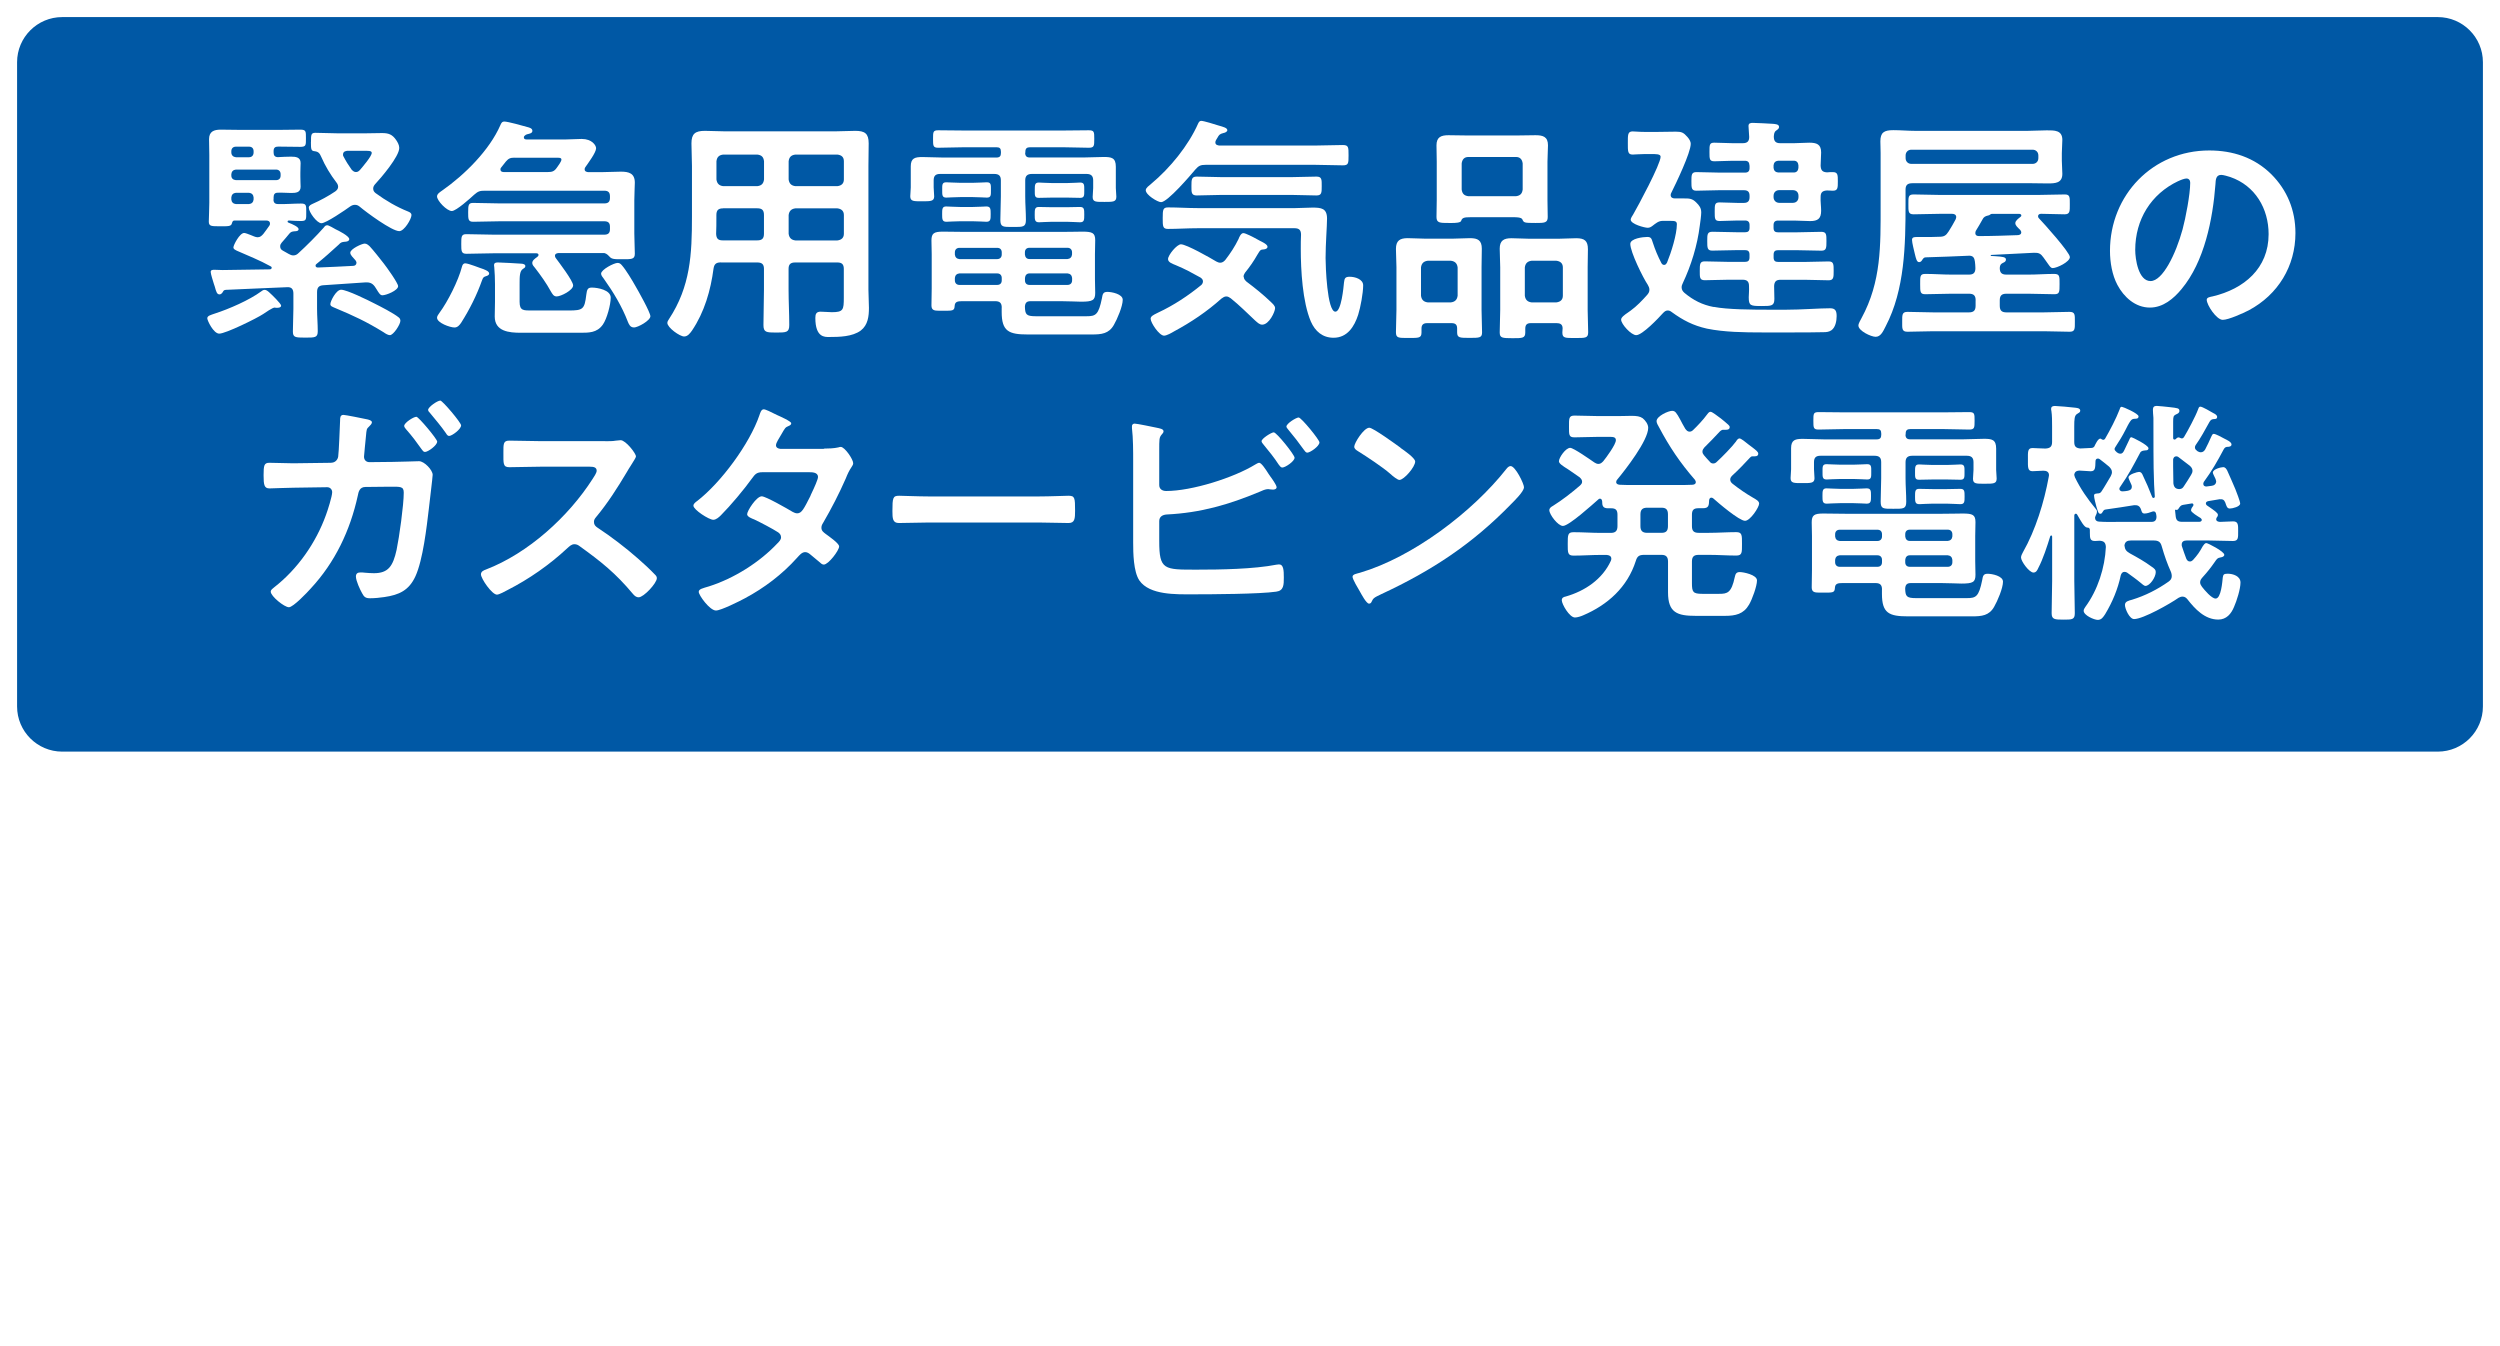
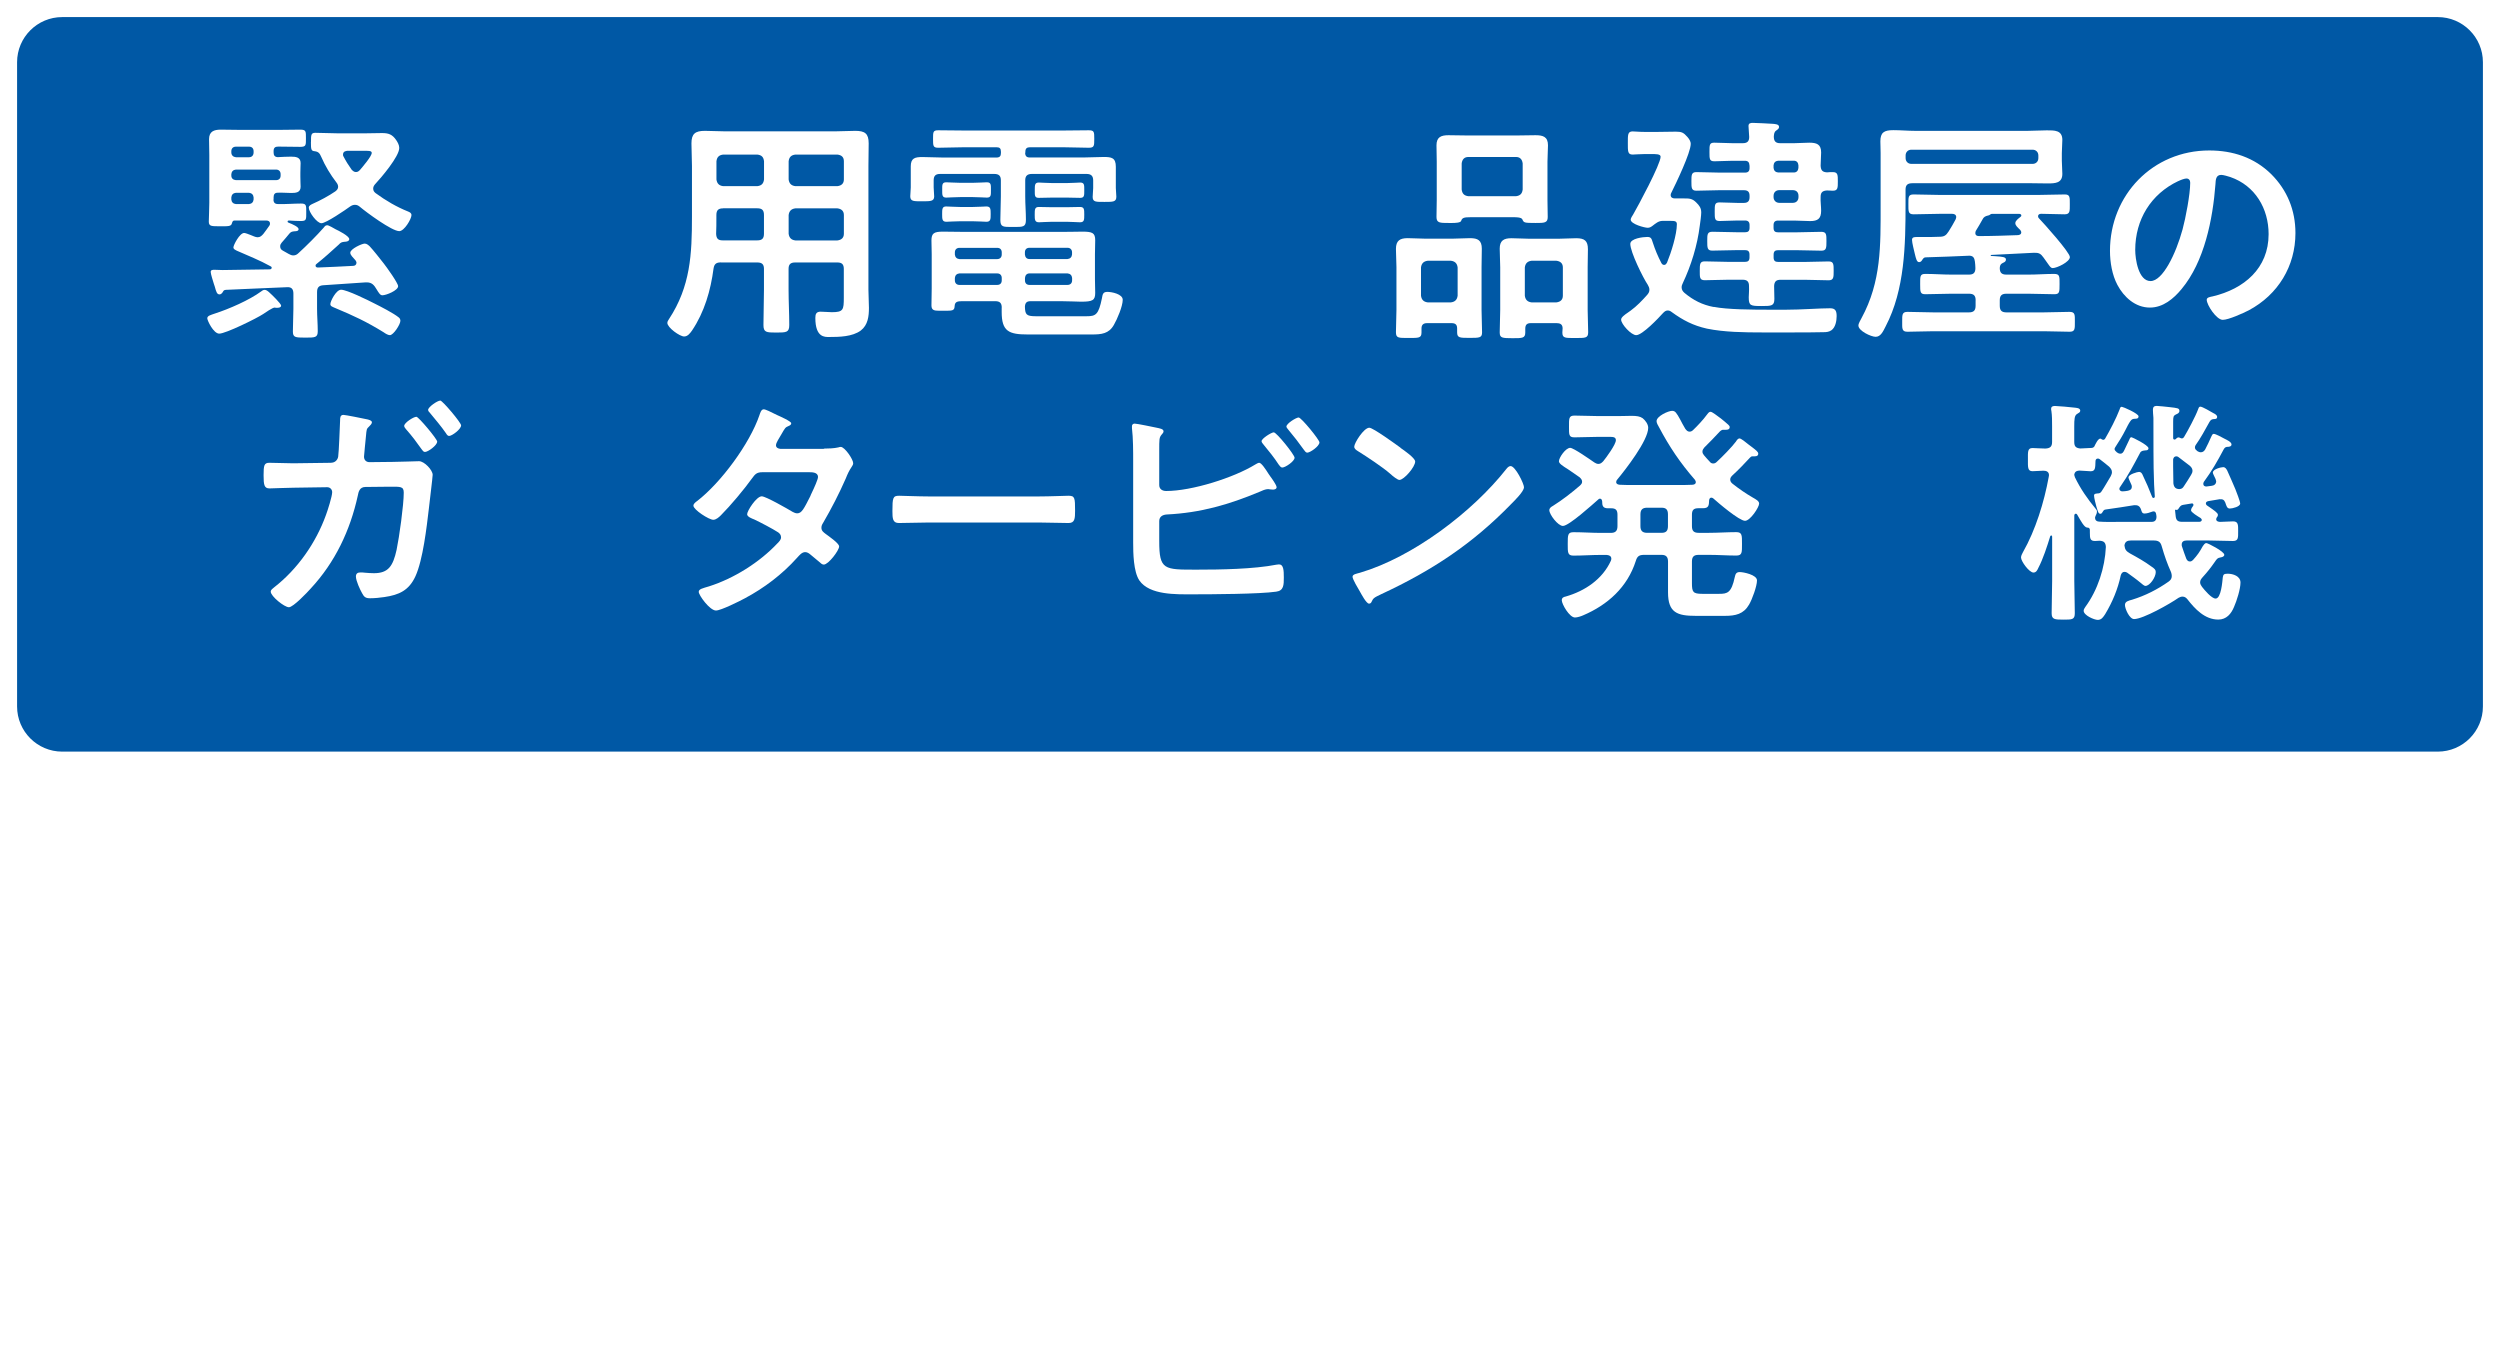
<svg xmlns="http://www.w3.org/2000/svg" id="_レイヤー_2" data-name="レイヤー 2" viewBox="0 0 395.11 212.65">
  <defs>
    <style>
      .cls-1 {
        fill: none;
        stroke: #fff;
        stroke-miterlimit: 10;
        stroke-width: 2.7px;
      }

      .cls-2 {
        fill: #0058a5;
      }

      .cls-2, .cls-3, .cls-4 {
        stroke-width: 0px;
      }

      .cls-3 {
        filter: url(#drop-shadow-1);
      }

      .cls-3, .cls-4 {
        fill: #fff;
      }
    </style>
    <filter id="drop-shadow-1" filterUnits="userSpaceOnUse">
      <feOffset dx="4.28" dy="4.28" />
      <feGaussianBlur result="blur" stdDeviation="4.28" />
      <feFlood flood-color="#040000" flood-opacity=".3" />
      <feComposite in2="blur" operator="in" />
      <feComposite in="SourceGraphic" />
    </filter>
  </defs>
  <g id="_レイヤー_1-2" data-name="レイヤー 1">
    <g>
      <g>
        <g>
          <g>
            <path class="cls-2" d="M9.83,1.35h375.45c4.68,0,8.48,3.8,8.48,8.48v101.83c0,4.68-3.8,8.48-8.48,8.48H9.83c-4.68,0-8.48-3.8-8.48-8.48V9.83C1.35,5.15,5.15,1.35,9.83,1.35Z" />
            <path class="cls-4" d="M385.28,2.7c3.93,0,7.13,3.2,7.13,7.13v101.83c0,3.93-3.2,7.13-7.13,7.13H9.83c-3.93,0-7.13-3.2-7.13-7.13V9.83c0-3.93,3.2-7.13,7.13-7.13h375.44M385.28,0H9.83C4.43,0,0,4.43,0,9.83v101.83c0,5.41,4.43,9.83,9.83,9.83h375.44c5.41,0,9.83-4.43,9.83-9.83V9.83c0-5.41-4.43-9.83-9.83-9.83h0Z" />
          </g>
          <g>
-             <path class="cls-4" d="M43.9,48.65h-.3s-.11-.04-.19-.04c-.34,0-1.47.79-1.81,1.02-1.02.68-5.93,3.1-6.95,3.1-.91,0-1.89-2.08-1.89-2.42,0-.42.57-.53,1.21-.76,2.23-.72,5.44-2.12,7.29-3.48.19-.15.34-.26.6-.26s.6.3.79.49c.3.26,1.78,1.7,1.78,2,0,.26-.3.34-.53.34ZM43.22,31.53c0,.49.23.72.72.72,1.21.04,2.42-.08,3.63-.08.87,0,.83.3.83,1.4s.04,1.36-.83,1.36c-.64,0-1.29-.04-1.93-.08-.19.04-.19.11-.19.15,0,.11.04.15.15.19.68.26,1.59.68,1.59,1.02,0,.3-.34.34-.6.34-.34.04-.57.04-.83.34-.42.49-.83,1.02-1.25,1.47-.15.19-.23.34-.23.57,0,.34.15.53.42.68.3.19.64.34.94.53.23.11.42.23.72.23.34,0,.6-.15.83-.38,1.21-1.1,2.91-2.8,3.97-4.01.15-.19.26-.38.57-.38.23,0,1.06.49,1.32.64.42.19,2.15,1.06,2.15,1.55,0,.34-.45.42-.72.42-.45.04-.64.11-.94.45-1.25,1.13-2.19,2-3.52,3.06-.11.08-.15.15-.15.26,0,.23.19.3.38.3,1.85-.08,3.7-.15,5.56-.26.3,0,.53-.19.53-.49,0-.15-.08-.26-.15-.38-.42-.49-.83-.83-.83-1.21,0-.6,1.85-1.44,2.27-1.44.34,0,.57.23.79.42.57.6,1.7,2.04,2.23,2.72.42.53,2.27,3.1,2.27,3.59,0,.68-1.89,1.44-2.49,1.44-.34,0-.57-.38-.91-.94-.38-.64-.72-1.1-1.55-1.1h-.19l-6.65.45c-.76.04-1.02.38-1.02,1.1v2.61c0,1.21.11,2.38.11,3.55,0,1.02-.42,1.02-2,1.02s-1.93-.04-1.93-.98c0-1.21.08-2.38.08-3.59v-2.38c0-.68-.26-1.06-.98-1.02-3.25.11-6.46.3-9.71.42-.3.04-.34.11-.49.38-.11.15-.26.34-.49.34-.42,0-.53-.42-.76-1.25-.04-.11-.08-.26-.15-.45-.11-.34-.49-1.55-.49-1.85,0-.34.34-.34.6-.34.45,0,.87.04,1.29.04l7.45-.11c.15,0,.3-.08.3-.26,0-.11-.08-.19-.19-.23-1.7-.95-3.52-1.66-5.33-2.46-.26-.15-.53-.23-.53-.53,0-.34.98-2.27,1.7-2.27.19,0,.68.19,1.06.34.3.11.72.34,1.06.34.42,0,.64-.23.91-.53.3-.42.64-.83.94-1.29.08-.11.11-.19.11-.34,0-.38-.3-.49-.6-.49h-4.99c-.26,0-.34.15-.42.42-.11.53-.6.49-1.81.49-1.36,0-1.85.04-1.85-.72s.08-1.81.08-2.99v-7.56c0-.95-.04-1.74-.04-2.49,0-1.21.76-1.51,1.85-1.51s2.23.04,3.33.04h5.59c1.21,0,2.42-.04,3.63-.04.94,0,.91.26.91,1.36s.04,1.36-.91,1.36c-1.17,0-2.31-.04-3.48-.04-.49,0-.72.19-.72.72v.19c0,.45.15.72.64.76.72-.04,1.4-.08,2.12-.08.76,0,1.51.08,1.51,1.02,0,.34-.04.79-.04,1.55v.6c0,.83.04,1.21.04,1.59,0,.94-.79.98-1.51.98s-1.4-.08-2.12-.04c-.45,0-.64.26-.64.72v.34ZM37.28,23.18c-.42,0-.72.26-.72.72v.19c0,.45.3.72.72.76h2.08c.45,0,.72-.3.72-.76v-.19c0-.45-.26-.72-.72-.72h-2.08ZM43.63,28.47c.45,0,.72-.26.72-.72v-.23c0-.42-.26-.72-.72-.72h-6.35c-.42.04-.68.3-.72.72v.23c0,.45.3.68.72.72h6.35ZM39.36,32.25c.42-.04.68-.3.72-.72v-.34c-.04-.42-.3-.68-.72-.72h-2.08c-.42.04-.68.3-.72.72v.34c.04.42.3.68.72.72h2.08ZM49.15,22.46c0-1.13,0-1.47.68-1.47,1.17,0,2.31.08,3.48.08h4.5c.87,0,1.74-.04,2.57-.04,1.06,0,1.63.23,2.23,1.1.23.34.49.79.49,1.25,0,1.36-2.87,4.72-3.86,5.78-.15.19-.26.38-.26.64,0,.34.15.53.38.72,1.59,1.17,3.33,2.19,5.14,2.91.26.11.53.23.53.57,0,.6-1.13,2.53-1.93,2.53-1.17,0-5.22-2.99-6.24-3.86-.23-.19-.45-.3-.76-.3s-.53.11-.76.26c-.72.53-3.82,2.65-4.54,2.65s-2-1.78-2-2.46c0-.34.38-.49.6-.6,1.13-.49,2.61-1.29,3.59-1.97.26-.19.45-.42.45-.72,0-.26-.11-.49-.26-.68-.98-1.28-1.78-2.61-2.42-4.08-.23-.53-.42-.79-1.02-.87-.57-.04-.6-.3-.6-1.44ZM59.13,47.94c.98.49,3.06,1.55,3.89,2.23.15.11.26.3.26.53,0,.57-1.1,2.27-1.66,2.27-.3,0-.72-.26-.98-.45-2.76-1.7-4.72-2.61-7.71-3.86-.42-.19-.72-.26-.72-.6,0-.45.91-2.27,1.7-2.27.91,0,4.27,1.66,5.22,2.15ZM56.26,27.19c.3,0,.45-.15.64-.34.38-.45,1.85-2.15,1.85-2.68,0-.38-.53-.34-1.63-.34h-2.23c-.15.04-.68.04-.68.6,0,.08,0,.15.04.23.45.87.79,1.4,1.32,2.15.19.19.38.38.68.38Z" />
-             <path class="cls-4" d="M95.57,40h-7.37c-.23.04-.49.11-.49.42,0,.15.04.23.11.34.53.72,2.76,3.63,2.76,4.35,0,.76-1.93,1.74-2.61,1.74-.49,0-.68-.42-.91-.79-.72-1.32-1.59-2.53-2.49-3.7-.19-.23-.45-.49-.45-.79,0-.42.45-.72.76-.94.11-.08.23-.19.23-.34,0-.23-.23-.26-.38-.26h-6.65c-1.47,0-2.91.08-4.35.08-.83,0-.83-.42-.83-1.55s0-1.55.79-1.55c1.47,0,2.91.08,4.38.08h17.42c.64,0,.91-.26.91-.87v-.38c0-.6-.26-.87-.91-.87h-16.4c-1.44,0-2.87.08-4.31.08-.79,0-.79-.42-.79-1.47,0-1.17.04-1.51.79-1.51,1.44,0,2.87.08,4.31.08h16.4c.64,0,.91-.26.91-.87v-.23c0-.64-.26-.91-.91-.91h-18.82c-.83,0-1.1.08-1.74.64-.57.53-2.83,2.57-3.52,2.57-.79,0-2.34-1.62-2.34-2.31,0-.42.53-.72.83-.94,3.52-2.46,7.45-6.35,9.18-10.32.15-.34.26-.57.64-.57.53,0,2.99.68,3.63.87.3.08.79.19.79.6,0,.38-.45.45-.79.53-.19.04-.3.11-.45.26-.08.08-.11.15-.11.23,0,.26.19.34.42.34h6.2c.87,0,1.7-.08,2.53-.08,1.63,0,2.27,1.02,2.27,1.47,0,.68-1.25,2.34-1.7,2.99-.08.11-.11.19-.11.34,0,.34.3.42.57.45h2c1.06,0,2.12-.08,3.17-.08,1.25,0,2.19.26,2.19,1.74,0,.76-.08,1.66-.08,2.8v5.22c0,1.1.08,2.19.08,3.21,0,.91-.53.87-2,.87h-.53c-.64,0-1.06-.04-1.32-.26-.26-.26-.57-.64-.91-.68ZM76.48,42.57c.26.11.83.3.83.68,0,.19-.26.34-.45.38-.45.15-.49.19-.68.68-.83,2.34-1.97,4.61-3.29,6.69-.26.38-.57.76-1.06.76-.68,0-2.76-.72-2.76-1.55,0-.26.23-.53.38-.76,1.32-1.78,2.99-5.1,3.55-7.26.08-.3.19-.57.53-.57.53,0,2.34.76,2.95.94ZM89.9,49.07c2.23,0,2.49-.19,2.76-2.49.11-.79.19-1.13.87-1.13.94,0,2.99.38,2.99,1.59,0,1.1-.6,3.36-1.25,4.27-.94,1.32-2.23,1.28-3.7,1.28h-9.26c-1.81,0-4.12-.19-4.12-2.57,0-.6.04-1.63.04-2.31v-2.83c0-.79-.04-1.85-.11-2.61,0-.11-.04-.23-.04-.34,0-.42.3-.45.64-.45.64,0,2.95.15,3.63.19.23,0,.68.08.68.38,0,.26-.23.34-.38.45-.53.34-.53,1.21-.53,2.38v2.83c0,1.44.64,1.36,2.08,1.36h5.71ZM81.32,24.92c-.64,0-.94.11-1.36.6-.23.3-.49.6-.72.91-.11.11-.15.19-.15.34,0,.42.45.42.49.42h7.03c.64,0,.98-.11,1.36-.64.19-.26.76-1.02.76-1.32,0-.34-.42-.3-.87-.3h-6.54ZM100.18,51.75c-.6,0-.79-.53-.94-.87-.94-2.46-2.31-4.72-3.82-6.84-.19-.23-.42-.53-.42-.79,0-.64,2.04-1.7,2.61-1.7.3,0,.49.15.68.38.64.72,1.63,2.38,2.12,3.25.45.76,2.38,4.2,2.38,4.8,0,.68-1.97,1.78-2.61,1.78Z" />
+             <path class="cls-4" d="M43.9,48.65h-.3s-.11-.04-.19-.04c-.34,0-1.47.79-1.81,1.02-1.02.68-5.93,3.1-6.95,3.1-.91,0-1.89-2.08-1.89-2.42,0-.42.57-.53,1.21-.76,2.23-.72,5.44-2.12,7.29-3.48.19-.15.34-.26.6-.26s.6.3.79.49c.3.26,1.78,1.7,1.78,2,0,.26-.3.34-.53.34M43.22,31.53c0,.49.23.72.72.72,1.21.04,2.42-.08,3.63-.08.87,0,.83.3.83,1.4s.04,1.36-.83,1.36c-.64,0-1.29-.04-1.93-.08-.19.04-.19.11-.19.15,0,.11.04.15.15.19.68.26,1.59.68,1.59,1.02,0,.3-.34.34-.6.34-.34.04-.57.04-.83.34-.42.49-.83,1.02-1.25,1.47-.15.19-.23.34-.23.57,0,.34.15.53.42.68.3.19.64.34.94.53.23.11.42.23.72.23.34,0,.6-.15.83-.38,1.21-1.1,2.91-2.8,3.97-4.01.15-.19.26-.38.57-.38.23,0,1.06.49,1.32.64.42.19,2.15,1.06,2.15,1.55,0,.34-.45.42-.72.42-.45.04-.64.11-.94.45-1.25,1.13-2.19,2-3.52,3.06-.11.08-.15.15-.15.26,0,.23.19.3.38.3,1.85-.08,3.7-.15,5.56-.26.3,0,.53-.19.53-.49,0-.15-.08-.26-.15-.38-.42-.49-.83-.83-.83-1.21,0-.6,1.85-1.44,2.27-1.44.34,0,.57.23.79.42.57.6,1.7,2.04,2.23,2.72.42.53,2.27,3.1,2.27,3.59,0,.68-1.89,1.44-2.49,1.44-.34,0-.57-.38-.91-.94-.38-.64-.72-1.1-1.55-1.1h-.19l-6.65.45c-.76.04-1.02.38-1.02,1.1v2.61c0,1.21.11,2.38.11,3.55,0,1.02-.42,1.02-2,1.02s-1.93-.04-1.93-.98c0-1.21.08-2.38.08-3.59v-2.38c0-.68-.26-1.06-.98-1.02-3.25.11-6.46.3-9.71.42-.3.04-.34.11-.49.38-.11.15-.26.34-.49.34-.42,0-.53-.42-.76-1.25-.04-.11-.08-.26-.15-.45-.11-.34-.49-1.55-.49-1.85,0-.34.34-.34.6-.34.45,0,.87.04,1.29.04l7.45-.11c.15,0,.3-.08.3-.26,0-.11-.08-.19-.19-.23-1.7-.95-3.52-1.66-5.33-2.46-.26-.15-.53-.23-.53-.53,0-.34.98-2.27,1.7-2.27.19,0,.68.19,1.06.34.3.11.72.34,1.06.34.42,0,.64-.23.91-.53.3-.42.64-.83.94-1.29.08-.11.11-.19.11-.34,0-.38-.3-.49-.6-.49h-4.99c-.26,0-.34.15-.42.42-.11.53-.6.49-1.81.49-1.36,0-1.85.04-1.85-.72s.08-1.81.08-2.99v-7.56c0-.95-.04-1.74-.04-2.49,0-1.21.76-1.51,1.85-1.51s2.23.04,3.33.04h5.59c1.21,0,2.42-.04,3.63-.04.94,0,.91.26.91,1.36s.04,1.36-.91,1.36c-1.17,0-2.31-.04-3.48-.04-.49,0-.72.19-.72.72v.19c0,.45.15.72.64.76.72-.04,1.4-.08,2.12-.08.76,0,1.51.08,1.51,1.02,0,.34-.04.79-.04,1.55v.6c0,.83.04,1.21.04,1.59,0,.94-.79.98-1.51.98s-1.4-.08-2.12-.04c-.45,0-.64.26-.64.72v.34ZM37.28,23.18c-.42,0-.72.26-.72.72v.19c0,.45.3.72.72.76h2.08c.45,0,.72-.3.72-.76v-.19c0-.45-.26-.72-.72-.72h-2.08ZM43.63,28.47c.45,0,.72-.26.72-.72v-.23c0-.42-.26-.72-.72-.72h-6.35c-.42.04-.68.3-.72.72v.23c0,.45.3.68.72.72h6.35ZM39.36,32.25c.42-.04.68-.3.72-.72v-.34c-.04-.42-.3-.68-.72-.72h-2.08c-.42.04-.68.3-.72.72v.34c.04.42.3.68.72.72h2.08ZM49.15,22.46c0-1.13,0-1.47.68-1.47,1.17,0,2.31.08,3.48.08h4.5c.87,0,1.74-.04,2.57-.04,1.06,0,1.63.23,2.23,1.1.23.34.49.79.49,1.25,0,1.36-2.87,4.72-3.86,5.78-.15.19-.26.38-.26.64,0,.34.15.53.38.72,1.59,1.17,3.33,2.19,5.14,2.91.26.11.53.23.53.57,0,.6-1.13,2.53-1.93,2.53-1.17,0-5.22-2.99-6.24-3.86-.23-.19-.45-.3-.76-.3s-.53.11-.76.26c-.72.53-3.82,2.65-4.54,2.65s-2-1.78-2-2.46c0-.34.38-.49.6-.6,1.13-.49,2.61-1.29,3.59-1.97.26-.19.45-.42.45-.72,0-.26-.11-.49-.26-.68-.98-1.28-1.78-2.61-2.42-4.08-.23-.53-.42-.79-1.02-.87-.57-.04-.6-.3-.6-1.44ZM59.13,47.94c.98.49,3.06,1.55,3.89,2.23.15.11.26.3.26.53,0,.57-1.1,2.27-1.66,2.27-.3,0-.72-.26-.98-.45-2.76-1.7-4.72-2.61-7.71-3.86-.42-.19-.72-.26-.72-.6,0-.45.91-2.27,1.7-2.27.91,0,4.27,1.66,5.22,2.15ZM56.26,27.19c.3,0,.45-.15.64-.34.38-.45,1.85-2.15,1.85-2.68,0-.38-.53-.34-1.63-.34h-2.23c-.15.04-.68.04-.68.6,0,.08,0,.15.04.23.45.87.79,1.4,1.32,2.15.19.19.38.38.68.38Z" />
            <path class="cls-4" d="M113.94,41.47c-.72,0-1.06.23-1.17.98-.45,3.44-1.44,6.88-3.4,9.79-.3.42-.68.94-1.25.94-.68,0-2.65-1.4-2.65-2.15,0-.23.15-.42.26-.6,3.4-5.18,3.63-10.24,3.63-16.21v-7.98c0-1.21-.08-2.38-.08-3.59,0-1.51.6-1.97,2.12-1.97,1.1,0,2.15.08,3.25.08h17.27c1.1,0,2.19-.08,3.25-.08,1.51,0,2.12.42,2.12,1.97,0,1.21-.04,2.38-.04,3.59v19.54c0,.95.08,1.93.08,2.87,0,1.32-.15,2.72-1.29,3.59-1.32.98-3.4,1.02-4.99,1.02-.68,0-2.19.11-2.19-3.02,0-.6.15-.98.83-.98.6,0,1.17.08,1.78.08,1.81,0,1.89-.38,1.89-2.27v-4.57c0-.72-.3-1.02-1.02-1.02h-6.65c-.76,0-1.06.3-1.06,1.02v3.29c0,1.85.11,3.7.11,5.56,0,1.17-.42,1.21-2.04,1.21s-2.04-.04-2.04-1.21c0-1.85.08-3.7.08-5.56v-3.29c0-.72-.3-1.02-1.06-1.02h-5.74ZM114.28,32.93c-.76,0-1.06.3-1.06,1.06v.45c0,.83,0,1.7-.04,2.53.04.72.3,1.02,1.02,1.02h5.48c.76,0,1.06-.3,1.06-1.06v-2.95c0-.76-.3-1.06-1.06-1.06h-5.4ZM120.75,25.49c-.08-.68-.38-.98-1.06-1.06h-5.4c-.64.08-.98.38-1.06,1.06v2.87c.08.64.42.98,1.06,1.06h5.4c.68-.08.98-.42,1.06-1.06v-2.87ZM132.35,29.42c.64-.08,1.02-.42,1.02-1.06v-2.87c0-.68-.38-.98-1.02-1.06h-6.65c-.64.08-.98.38-1.06,1.06v2.87c.08.64.42.98,1.06,1.06h6.65ZM124.64,36.94c.08.64.42.98,1.06,1.06h6.65c.64-.08,1.02-.42,1.02-1.06v-2.95c0-.64-.38-.98-1.02-1.06h-6.65c-.64.08-.98.42-1.06,1.06v2.95Z" />
            <path class="cls-4" d="M162.02,24.13c0,.53.23.76.72.76h8.47c1.1,0,2.15-.08,3.21-.08,1.25,0,1.93.11,1.93,1.55v3.36c0,.45.08.91.08,1.36,0,.83-.49.83-1.85.83s-1.89.04-1.89-.79c0-.45.08-.94.08-1.4v-1.21c0-.72-.34-1.02-1.06-1.02h-8.62c-.72,0-1.06.3-1.06,1.02v2.53c0,1.25.11,2.46.11,3.7,0,1.17-.45,1.13-2.04,1.13s-2,.04-2-1.13c0-1.25.08-2.49.08-3.7v-2.53c0-.72-.3-1.02-1.06-1.02h-8.54c-.72,0-1.02.3-1.02,1.02v1.1c0,.49.08.95.08,1.44,0,.79-.64.76-1.89.76-1.32,0-1.89.04-1.89-.79,0-.38.08-.98.08-1.4v-3.33c0-1.32.68-1.47,1.85-1.47,1.1,0,2.19.08,3.29.08h8.39c.53,0,.72-.23.72-.72v-.19c0-.53-.19-.72-.72-.72h-4.95c-1.44,0-2.83.08-4.23.08-.83,0-.83-.3-.83-1.4s0-1.36.83-1.36c1.4,0,2.8.04,4.23.04h15.35c1.4,0,2.8-.04,4.2-.04.87,0,.87.26.87,1.36s0,1.4-.87,1.4c-1.4,0-2.8-.08-4.2-.08h-5.06c-.53,0-.76.19-.76.72v.15ZM158.32,48.62c0-.72-.3-1.02-1.02-1.02h-5.25c-.68,0-1.13.08-1.17.72-.04.83-.3.79-1.89.79h-.57c-.76,0-1.21-.08-1.21-.83,0-.91.04-1.78.04-2.68v-5.44c0-.72-.04-1.44-.04-2.15,0-1.13.38-1.4,1.81-1.4,1.21,0,2.42.04,3.63.04h15.04c1.47,0,2.57-.04,3.36-.04,1.59,0,2.04.19,2.04,1.36,0,.72-.04,1.47-.04,2.19v3.97c0,.72.04,1.44.04,2.15,0,1.17-.38,1.4-2.23,1.4-.76,0-1.81-.08-3.17-.08h-4.8c-.64,0-.87.26-.91.87.04,1.21.19,1.51,1.7,1.51h8.05c1.44,0,1.89-.23,2.42-2.83.11-.68.19-1.02.87-1.02s2.42.34,2.42,1.25c0,1.02-.87,3.06-1.4,3.97-.79,1.4-1.97,1.51-3.48,1.51h-10.13c-2.99,0-4.12-.49-4.12-3.55v-.68ZM151.74,31.15c-.87,0-1.85.08-2.19.08-.68,0-.64-.45-.64-1.21,0-.79-.04-1.21.64-1.21.42,0,1.36.08,2.19.08h2.04c.83,0,1.78-.08,2.19-.08.68,0,.64.42.64,1.21s.04,1.21-.64,1.21c-.38,0-1.32-.08-2.19-.08h-2.04ZM151.7,34.97c-.87,0-1.81.08-2.12.08-.68,0-.68-.42-.68-1.21s0-1.21.64-1.21c.38,0,1.36.08,2.15.08h2.08c.79,0,1.78-.08,2.12-.08.68,0,.68.42.68,1.21s0,1.21-.68,1.21c-.3,0-1.25-.08-2.12-.08h-2.08ZM158.32,39.89c0-.45-.26-.72-.72-.72h-5.97c-.42,0-.72.26-.72.72v.34c.04.42.3.68.72.72h5.97c.45,0,.72-.3.72-.72v-.34ZM151.63,43.21c-.42.04-.68.3-.72.72v.38c0,.45.3.72.72.72h5.97c.45,0,.72-.26.72-.72v-.38c0-.42-.26-.72-.72-.72h-5.97ZM168.71,40.94c.42-.04.68-.3.72-.72v-.34c0-.45-.3-.72-.72-.72h-6.01c-.45,0-.72.26-.72.72v.34c.04.42.26.72.72.72h6.01ZM161.99,44.31c0,.45.26.72.72.72h6.01c.42,0,.72-.26.72-.72v-.38c-.04-.42-.3-.68-.72-.72h-6.01c-.45,0-.68.3-.72.72v.38ZM166.22,31.23c-.79,0-1.7.04-2.04.04-.68,0-.64-.38-.64-1.21s0-1.21.64-1.21c.34,0,1.25.08,2.04.08h2.46c.79,0,1.7-.08,2.04-.08.68,0,.64.42.64,1.21s.04,1.21-.64,1.21c-.45,0-1.25-.04-2.04-.04h-2.46ZM166.29,35.05c-.83,0-1.63.08-2.08.08-.68,0-.68-.42-.68-1.21s0-1.21.64-1.21c.49,0,1.32.04,2.12.04h2.27c.83,0,1.66-.04,2.12-.04.68,0,.68.38.68,1.21s0,1.21-.68,1.21c-.57,0-1.29-.08-2.12-.08h-2.27Z" />
-             <path class="cls-4" d="M190.53,26.05c-.79,0-1.1.15-1.63.76-.76.91-4.38,5.14-5.4,5.14-.53,0-2.42-1.13-2.42-1.89,0-.38.53-.72.87-1.02,2.95-2.46,5.86-6.01,7.41-9.52.11-.23.23-.42.49-.42.38,0,2.23.57,2.68.72.79.23,1.44.38,1.44.76,0,.26-.42.42-.64.45-.57.15-.68.3-.91.72-.08.11-.15.23-.23.38s-.11.23-.11.38c0,.38.34.45.6.49h15.23c1.44,0,2.87-.08,4.31-.08.91,0,.91.34.91,1.62s0,1.59-.91,1.59c-1.44,0-2.87-.08-4.31-.08h-17.39ZM196.57,43.74c0,.34.19.53.42.76,1.36,1.02,2.68,2.08,3.89,3.25.26.26.64.57.64.95,0,.57-.94,2.61-2.04,2.61-.45,0-.79-.38-1.1-.64-1.29-1.21-2.49-2.42-3.86-3.52-.23-.15-.42-.3-.72-.3s-.53.19-.76.34c-2.27,2.04-4.8,3.74-7.48,5.18-.38.23-1.17.68-1.59.68-.76,0-2.12-2.04-2.12-2.68,0-.38.45-.6.91-.83.11-.04.19-.11.3-.15,2.42-1.13,4.72-2.65,6.8-4.35.15-.15.26-.34.26-.57,0-.3-.19-.45-.38-.6-1.51-.83-2.31-1.29-3.93-1.97-.45-.19-1.21-.42-1.21-.95,0-.64,1.4-2.34,2.04-2.34.87,0,4.65,2.15,5.59,2.72.23.11.38.19.64.19.34,0,.6-.23.79-.45.79-1.02,1.51-2.12,2.08-3.29.11-.3.38-.94.76-.94.34,0,1.51.6,2.19.98.19.11.34.19.42.23.38.19,1.21.57,1.21.94,0,.3-.3.38-.53.42-.6.04-.6.08-1.06.83-.6,1.06-1.21,1.93-1.97,2.87-.11.19-.23.38-.23.64ZM189.24,36.07c-1.55,0-3.1.11-4.65.11-.83,0-.83-.42-.83-1.7,0-1.36.04-1.7.87-1.7,1.55,0,3.06.11,4.61.11h15.5c.91,0,1.81-.08,2.68-.08,1.4,0,2.31.11,2.31,1.74,0,1.17-.23,3.97-.23,6.24,0,1.17.23,8.47,1.55,8.47.94,0,1.29-3.86,1.36-4.61.08-.68.19-.91.91-.91.83,0,2.12.38,2.12,1.36,0,1.21-.42,3.48-.79,4.65-.6,1.85-1.7,3.63-3.89,3.63-1.74,0-2.91-1.02-3.59-2.57-1.32-3.1-1.59-8.13-1.59-11.49,0-.76,0-1.51.04-2.23,0-.72-.3-1.02-1.02-1.02h-15.35ZM192.87,30.81c-1.25,0-2.49.08-3.74.08-.87,0-.83-.53-.83-1.47,0-1.02,0-1.51.83-1.51,1.25,0,2.49.08,3.74.08h11.45c1.25,0,2.49-.08,3.74-.08.87,0,.83.49.83,1.51s0,1.47-.83,1.47c-1.25,0-2.49-.08-3.74-.08h-11.45Z" />
            <path class="cls-4" d="M230.29,51.9c0-.57-.26-.83-.87-.83h-3.89c-.57,0-.87.26-.87.83v.64c0,.91-.45.87-2.04.87s-2,.04-2-.91c0-1.17.08-2.34.08-3.52v-6.77c0-.94-.08-1.93-.08-2.87,0-1.32.64-1.7,1.85-1.7.94,0,1.85.08,2.76.08h4.35c.91,0,1.85-.08,2.76-.08,1.21,0,1.85.34,1.85,1.66,0,.98-.04,1.97-.04,2.91v6.77c0,1.17.08,2.34.08,3.55,0,.87-.42.87-1.97.87s-1.97,0-1.97-.87v-.64ZM229.31,47.79c.64-.08.98-.42,1.06-1.06v-4.46c-.08-.64-.42-.98-1.06-1.06h-3.67c-.64.08-.98.42-1.06,1.06v4.46c.08.64.42.98,1.06,1.06h3.67ZM232.37,34.33c-.94,0-1.29.08-1.44.57-.08.3-.87.34-1.44.34h-.49c-1.44,0-1.97,0-1.97-.94s.04-1.78.04-2.68v-6.05c0-.87-.04-1.74-.04-2.61,0-1.29.72-1.59,1.89-1.59.98,0,1.97.04,2.95.04h7.9c.98,0,1.93-.04,2.91-.04,1.17,0,1.97.23,1.97,1.59,0,.87-.08,1.74-.08,2.61v6.08c0,.87.04,1.78.04,2.65,0,.94-.53.94-1.93.94-1.81,0-1.85-.04-2.08-.57-.15-.34-1.02-.34-1.32-.34h-6.92ZM231.01,29.95c.08.68.42.98,1.06,1.06h7.52c.64-.08.98-.38,1.06-1.06v-4.12c-.08-.64-.42-1.02-1.06-1.02h-7.52c-.64,0-.98.38-1.06,1.02v4.12ZM246.09,51.07h-4.16c-.6,0-.87.26-.87.87v.6c0,.91-.45.91-2,.91-1.66,0-2.04-.04-2.04-.91,0-1.21.08-2.38.08-3.55v-6.77c0-.94-.08-1.93-.08-2.91,0-1.29.64-1.66,1.85-1.66.91,0,1.85.08,2.76.08h4.76c.91,0,1.81-.08,2.72-.08,1.29,0,1.85.38,1.85,1.74,0,.94-.04,1.89-.04,2.83v6.77c0,1.17.08,2.34.08,3.52,0,.94-.45.91-2.04.91s-2.04.04-2.04-.87c0-.23.04-.42.04-.64,0-.57-.3-.83-.87-.83ZM245.98,47.79c.64-.08,1.02-.42,1.02-1.06v-4.46c0-.64-.38-.98-1.02-1.06h-3.93c-.64.08-.98.42-1.06,1.06v4.46c.08.64.42.98,1.06,1.06h3.93Z" />
            <path class="cls-4" d="M270.85,48.5c2.12.42,6.01.45,9.03.45h2.34c2.42,0,5.37-.23,7.03-.23.87,0,1.02.49,1.02,1.25s-.19,1.78-.83,2.23c-.38.26-.79.3-1.25.3-1.59.04-3.21.04-4.84.04h-4.84c-2.8,0-6.01-.04-8.73-.6-2.19-.49-3.78-1.32-5.56-2.61-.19-.15-.38-.26-.64-.26-.34,0-.53.19-.76.42-.68.76-3.25,3.48-4.23,3.48-.79,0-2.38-1.74-2.38-2.46,0-.34.49-.72,1.1-1.13l.42-.3c.94-.68,1.81-1.59,2.61-2.49.19-.23.34-.45.34-.79,0-.3-.11-.53-.26-.79-.76-1.13-2.76-5.18-2.76-6.46,0-.87,2.04-1.1,2.68-1.1s.68.3.87.87c.38,1.17.79,2.15,1.36,3.25.11.19.23.3.45.3s.34-.19.45-.38c.64-1.55,1.55-4.42,1.55-6.05,0-.49-.34-.53-.98-.53h-1.29c-.64,0-1.1.42-1.59.79-.26.19-.45.3-.76.3-.45,0-2.68-.57-2.68-1.29,0-.19.26-.64.38-.79.79-1.36,4.35-7.98,4.35-9.15,0-.45-.79-.42-1.55-.42h-.98c-.83,0-1.51.08-1.89.08-.79,0-.76-.53-.76-1.81s-.04-1.85.76-1.85c.38,0,.98.08,1.89.08h2c.98,0,1.97-.04,2.95-.04.91,0,1.21.15,1.81.83.26.3.53.68.53,1.1,0,1.4-2.34,6.27-3.06,7.71-.08.15-.11.23-.11.38,0,.38.3.53.64.53h1.4c.91,0,1.36,0,2,.64.49.49.79.87.79,1.59,0,.42-.15,1.59-.23,2.08-.38,3.1-1.36,6.27-2.68,9.07-.11.23-.19.42-.19.68,0,.38.19.64.45.87,1.4,1.17,2.83,1.89,4.61,2.23ZM276.48,26.13c0-.49-.23-.72-.72-.72h-1.97c-.94,0-1.89.08-2.83.08-.79,0-.79-.34-.79-1.47s0-1.47.76-1.47c.98,0,1.93.08,2.87.08h1.63c.68,0,1.02-.26,1.02-.98,0-.08-.11-1.51-.11-1.74,0-.45.34-.49.68-.49.57,0,2.53.11,3.21.15.3.04.94.04.94.49,0,.26-.19.38-.45.57-.34.23-.34.57-.38.94,0,.76.3,1.06,1.02,1.06h2.19c.79,0,1.59-.08,2.38-.08,1.17,0,1.89.23,1.89,1.55,0,.72-.08,1.4-.08,2.08.04.72.26,1.02,1.02,1.06.3-.04.6-.04.91-.04.79,0,.79.45.79,1.47s0,1.47-.79,1.47c-.3,0-.6-.04-.91-.04-.76.04-1.02.34-1.02,1.02-.04.72.08,1.47.08,2.19,0,1.25-.53,1.63-1.74,1.63-.87,0-1.7-.08-2.53-.08h-2.53c-.49,0-.72.23-.72.72v.42c0,.53.23.72.72.72h2.8c1.32,0,2.65-.08,4.01-.08.83,0,.83.42.83,1.47s0,1.51-.79,1.51c-1.36,0-2.72-.08-4.04-.08h-2.8c-.49,0-.72.19-.72.72v.42c0,.53.23.72.72.72h4.2c1.29,0,2.53-.08,3.78-.08.79,0,.79.45.79,1.51,0,.98,0,1.47-.79,1.47-1.25,0-2.49-.08-3.78-.08h-3.82c-.68,0-.98.26-1.02.98,0,.68.04,1.36.04,2.04,0,1.1-.45,1.13-1.97,1.13-1.81,0-2.08-.04-2.08-1.4,0-.42.08-1.02.04-1.78,0-.72-.34-.98-1.02-.98h-2.19c-1.29,0-2.53.08-3.78.08-.83,0-.79-.49-.79-1.47,0-1.06,0-1.51.79-1.51,1.25,0,2.49.08,3.78.08h2.57c.49,0,.72-.19.72-.72v-.42c0-.53-.23-.72-.72-.72h-1.13c-1.36,0-2.68.08-4.04.08-.79,0-.79-.45-.79-1.51s0-1.47.83-1.47c1.32,0,2.68.08,4.01.08h1.13c.49,0,.72-.19.72-.72v-.42c0-.49-.23-.72-.72-.72h-1.17c-.94,0-1.89.08-2.83.08-.79,0-.79-.34-.79-1.47s0-1.47.79-1.47c.94,0,1.89.08,2.83.08h.98c.64,0,.91-.3.91-.91v-.19c0-.64-.26-.91-.91-.91h-3.82c-1.21,0-2.42.08-3.67.08-.79,0-.79-.45-.79-1.47s0-1.47.79-1.47c1.25,0,2.46.08,3.67.08h4.01c.49,0,.72-.23.72-.72v-.42ZM283.51,27.26c.45,0,.68-.3.72-.72v-.42c-.04-.42-.26-.72-.72-.72h-2.49c-.42.04-.68.3-.72.72v.42c.04.42.3.68.72.72h2.49ZM280.3,31.15c0,.53.38.91.91.91h2.12c.57,0,.91-.38.91-.91v-.19c0-.57-.34-.91-.91-.91h-2.12c-.53,0-.91.34-.91.91v.19Z" />
            <path class="cls-4" d="M302.22,28.96c-.76,0-1.06.3-1.06,1.02v2.31c0,6.39-.11,13.49-3.14,19.28-.42.83-.79,1.66-1.59,1.66-.72,0-2.72-.94-2.72-1.78,0-.34.34-.87.49-1.17,3.14-5.78,3.02-11.49,3.02-17.84v-8.24c0-.76-.04-1.36-.04-1.85,0-1.4.57-1.78,2.04-1.78,1.17,0,2.31.11,3.44.11h17.8c.98,0,2-.08,3.02-.08,1.21,0,2.46-.04,2.46,1.51,0,.68-.08,1.4-.08,2.08v1.21c0,.68.08,1.36.08,2.08,0,1.47-1.13,1.51-2.31,1.51-1.06,0-2.12-.04-3.17-.04h-18.26ZM312.24,47.48c0-.76-.3-1.06-1.06-1.06h-2.76c-1.36,0-2.76.08-4.12.08-.83,0-.83-.34-.83-1.59s-.04-1.62.83-1.62c1.4,0,2.76.11,4.12.11h2.76c.68,0,1.02-.26,1.02-1.02,0-.34-.04-.72-.08-1.06-.08-.53-.23-.87-.83-.91-2.31.11-4.61.19-6.92.26-.3,0-.38.15-.53.34-.11.19-.26.42-.53.42-.38,0-.49-.53-.68-1.29-.11-.49-.45-1.78-.45-2.23s.42-.45.72-.45h1.17c.79,0,1.59,0,2.42-.04.76,0,1.06-.19,1.47-.83s.76-1.25,1.1-1.89c.04-.15.11-.23.11-.38,0-.42-.34-.53-.68-.53h-1.78c-1.44,0-2.83.08-4.27.08-.87,0-.83-.45-.83-1.59s-.04-1.55.83-1.55c1.44,0,2.83.08,4.27.08h15.31c1.44,0,2.87-.08,4.31-.08.83,0,.79.45.79,1.55s.04,1.59-.83,1.59c-1.25,0-2.49-.08-3.7-.08-.26,0-.49.11-.49.38,0,.15.04.23.15.34.76.79,4.88,5.37,4.88,6.12s-2.04,1.74-2.72,1.74c-.38,0-.6-.53-1.44-1.66-.45-.64-.76-.79-1.55-.76l-6.73.34s-.08.04-.08.08.04.08.08.08c.23,0,.45.04.68.04,1.06.08,1.66.11,1.66.53,0,.3-.23.42-.49.53-.38.19-.45.38-.49.79,0,.76.3,1.06,1.06,1.06h3.44c1.36,0,2.72-.11,4.08-.11.91,0,.87.38.87,1.62s0,1.59-.83,1.59c-1.4,0-2.76-.08-4.12-.08h-3.44c-.76,0-1.06.3-1.06,1.06v.83c0,.76.3,1.06,1.06,1.06h5.86c1.36,0,2.72-.08,4.08-.08.91,0,.87.42.87,1.55s.04,1.59-.83,1.59c-1.36,0-2.76-.08-4.12-.08h-17.39c-1.4,0-2.76.08-4.12.08-.91,0-.83-.53-.83-1.59s-.04-1.55.83-1.55c1.36,0,2.72.08,4.12.08h5.59c.76,0,1.06-.3,1.06-1.06v-.83ZM321.24,25.9c.53,0,.91-.38.91-.91v-.42c0-.53-.38-.91-.91-.91h-19.16c-.53,0-.91.38-.91.91v.42c0,.53.38.91.91.91h19.16ZM314.81,33.8c-.11,0-.15.04-.23.08-.19.15-.23.15-.42.19-.38.08-.68.26-.83.6-.34.6-.68,1.21-1.06,1.81-.04.11-.08.19-.08.34,0,.38.26.49.57.49,2.08,0,4.16-.08,6.2-.15.26-.04.49-.15.49-.42,0-.15-.08-.26-.15-.38-.45-.45-.79-.72-.79-1.1s.49-.72.76-.94c.11-.08.19-.15.19-.26,0-.19-.19-.26-.34-.26h-4.31Z" />
            <path class="cls-4" d="M358.96,27.53c2.53,2.53,3.82,5.71,3.82,9.3,0,5.25-2.76,9.75-7.37,12.21-.87.45-3.21,1.51-4.12,1.51-.98,0-2.53-2.34-2.53-3.18,0-.38.57-.45.94-.53,4.95-1.17,8.84-4.42,8.84-9.83,0-4.04-2.12-7.67-6.05-9.03-.34-.11-1.1-.34-1.44-.34-.87,0-.87.83-.91,1.47-.42,5.52-1.74,12.25-5.37,16.59-1.25,1.51-2.91,2.91-4.99,2.91-2.31,0-4.12-1.66-5.14-3.59-.83-1.55-1.17-3.59-1.17-5.37,0-8.84,6.77-15.87,15.69-15.87,3.7,0,7.11,1.1,9.79,3.74ZM344.26,28.62c-4.31,2.04-6.8,6.08-6.8,10.89,0,1.4.49,4.91,2.42,4.91s4.01-4.31,5.06-8.16c.49-1.81,1.21-5.56,1.21-7.37,0-.38-.19-.68-.6-.68-.3,0-.98.26-1.29.42Z" />
            <path class="cls-4" d="M52.35,73.13c.57,0,1.02-.42,1.1-.98.11-.72.26-4.8.3-5.71,0-.38,0-.87.53-.87.3,0,3.14.57,3.63.68.26.04.87.19.87.49,0,.23-.26.49-.42.64-.45.42-.42.45-.53,1.62-.04.57-.3,2.83-.3,3.17,0,.53.34.87.87.87l3.67-.04c1.13,0,3.59-.11,4.16-.11.83,0,2.15,1.4,2.15,2.15,0,.38-.53,4.61-.6,5.33-.34,2.91-.94,8.13-2.12,10.7-1.02,2.23-2.57,2.95-4.91,3.29-.68.11-1.59.19-2.27.19s-.94-.19-1.25-.79c-.34-.6-.98-1.97-.98-2.65,0-.42.23-.64.68-.64.23,0,.49,0,.72.04.49.04.98.08,1.44.08,2.27,0,3.02-1.1,3.59-3.7.42-2,1.13-7.07,1.13-9.03,0-1.02-.53-.94-2.27-.94l-3.78.04c-.94,0-1.1.79-1.21,1.36-1.21,5.52-3.59,10.55-7.45,14.7-.53.6-2.76,2.95-3.44,2.95-.72,0-2.87-1.74-2.87-2.46,0-.3.3-.49.53-.68,3.7-2.87,6.61-7.03,8.2-11.45.26-.68.98-2.95.98-3.59,0-.45-.34-.79-.79-.79l-5.33.08c-1.06,0-3.17.11-3.78.11-.83,0-.94-.53-.94-2.08s.08-1.97.91-1.97c1.25,0,2.53.08,3.78.08l6.01-.08ZM69.09,69.81c0,.57-1.44,1.62-1.93,1.62-.23,0-.38-.23-.49-.38-.94-1.32-1.47-2.04-2.53-3.25-.11-.15-.26-.3-.26-.49,0-.49,1.47-1.44,1.93-1.44.34,0,3.29,3.52,3.29,3.93ZM72.87,67.24c0,.6-1.44,1.66-1.89,1.66-.23,0-.38-.23-.49-.42-.76-1.1-1.66-2.15-2.53-3.21-.11-.11-.3-.3-.3-.49,0-.45,1.47-1.47,1.93-1.47.34,0,3.29,3.48,3.29,3.93Z" />
-             <path class="cls-4" d="M95.63,69.73c.6,0,1.25,0,1.63-.08.23,0,.6-.08.83-.08.79,0,2.42,2.08,2.42,2.57,0,.19-.42.79-.83,1.47-.23.34-.45.72-.6.98-1.51,2.53-3.02,4.91-4.91,7.18-.19.23-.3.42-.3.72,0,.45.23.68.57.91,2.08,1.36,4.5,3.21,6.39,4.88.91.79,1.85,1.66,2.72,2.57.15.15.26.3.26.53,0,.79-2.08,3.02-2.87,3.02-.42,0-.68-.26-.94-.57-2.72-3.25-4.99-5.06-8.35-7.48-.3-.23-.53-.34-.87-.34-.49,0-.83.38-1.13.64-2.8,2.61-6.05,4.88-9.45,6.61-.34.19-1.32.72-1.66.72-.79,0-2.53-2.53-2.53-3.21,0-.45.45-.64.79-.76,6.69-2.57,13.04-8.35,16.86-14.32.19-.3.64-.94.64-1.29,0-.57-.53-.64-1.1-.64h-7.82c-1.63,0-3.25.08-4.88.08-1.02,0-.94-.57-.94-2.31,0-1.32-.04-1.89.91-1.89,1.63,0,3.25.08,4.91.08h10.28Z" />
            <path class="cls-4" d="M130.18,70.9c.76,0,1.66-.04,2.31-.19.11-.04.26-.08.38-.08.64,0,1.97,1.97,1.97,2.57,0,.23-.11.38-.23.57-.45.68-.64,1.1-.94,1.85-1.06,2.42-2.27,4.76-3.59,7.03-.15.23-.26.45-.26.76,0,.49.34.72.68.98.45.34,2.12,1.47,2.12,1.97,0,.64-1.7,2.87-2.42,2.87-.23,0-.42-.15-.57-.3-.53-.45-1.02-.83-1.55-1.29-.23-.19-.49-.38-.83-.38-.53,0-.94.53-1.29.91-2.34,2.61-5.18,4.76-8.24,6.39-.83.45-3.78,1.93-4.57,1.93-.98,0-2.72-2.42-2.72-2.95,0-.45.64-.57,1.63-.87,3.93-1.25,7.97-3.78,10.81-6.8.26-.26.57-.57.57-.94s-.19-.6-.45-.79c-.87-.57-2.83-1.59-3.78-2.04-.38-.15-1.13-.42-1.13-.83,0-.53,1.47-2.83,2.31-2.83.64,0,4.12,2,4.88,2.46.23.11.45.23.72.23.72,0,1.06-.72,2.08-2.72.04-.11.11-.3.23-.53.38-.79.98-2.12.98-2.49,0-.79-.98-.76-1.55-.76h-7.22c-.91,0-1.17.3-1.66.98-1.25,1.74-3.4,4.31-4.91,5.82-.3.3-.76.72-1.21.72-.68,0-3.14-1.59-3.14-2.23,0-.3.34-.57.57-.72,3.78-2.91,8.32-9.07,9.86-13.57.11-.3.26-.94.68-.94.3,0,1.06.38,2.12.91.34.15,2.23.98,2.23,1.29,0,.23-.19.34-.38.42-.57.23-.6.34-1.13,1.25-.15.26-.34.6-.6,1.02-.11.23-.3.53-.3.79,0,.38.34.53.68.57h6.92Z" />
            <path class="cls-4" d="M164.16,78.46c1.74,0,4.2-.11,4.69-.11,1.02,0,1.06.3,1.06,2.38,0,1.21-.04,1.93-1.02,1.93-1.59,0-3.17-.08-4.72-.08h-17.39c-1.55,0-3.14.08-4.72.08-.98,0-1.02-.72-1.02-1.89,0-2.12.08-2.42,1.06-2.42.49,0,3.1.11,4.69.11h17.39Z" />
            <path class="cls-4" d="M183.21,85.53c0,4.57.76,4.5,5.93,4.5,3.74,0,9-.08,12.62-.79.11,0,.26-.04.38-.04.72,0,.76.94.76,2.08s0,2.08-1.21,2.23c-2.57.38-10.28.42-13.23.42-2.53,0-6.77.15-8.39-2.19-.94-1.4-.98-4.35-.98-6.01v-12.81c0-1.66,0-3.63-.19-5.25v-.3c0-.34.26-.42.42-.42.38,0,2.91.53,3.44.64.49.11,1.13.19,1.13.57,0,.42-.57.53-.64,1.32-.04.26-.04.98-.04,1.66v5.52c0,.64.49.94,1.1.94,4.04,0,10.66-2.08,14.1-4.2.15-.08.42-.26.6-.26.34,0,1.02,1.02,1.47,1.74.11.15.19.26.26.38.23.3,1.02,1.4,1.02,1.74,0,.3-.34.38-.57.38-.15,0-.3-.04-.49-.04-.08,0-.19-.04-.26-.04-.45,0-.94.23-1.36.42-4.88,2.04-9.34,3.33-14.66,3.59-.68.04-1.21.34-1.21,1.06v3.17ZM204.6,72.34c0,.57-1.47,1.55-1.93,1.55-.26,0-.42-.26-.57-.45-.76-1.17-1.51-2.08-2.38-3.14-.11-.15-.34-.38-.34-.57,0-.42,1.55-1.4,1.93-1.4.45,0,3.29,3.55,3.29,4.01ZM208.53,69.92c0,.6-1.47,1.62-1.93,1.62-.23,0-.38-.26-.53-.45-.79-1.1-1.59-2.15-2.46-3.18-.11-.15-.3-.34-.3-.49,0-.49,1.55-1.44,1.93-1.44.42,0,3.29,3.52,3.29,3.93Z" />
            <path class="cls-4" d="M240.85,77.03c0,.64-1.51,2.12-2,2.61-6.12,6.31-12.55,10.55-20.52,14.25-1.25.6-1.29.64-1.59,1.28-.08.15-.19.23-.38.23-.42,0-1.21-1.51-1.47-1.97-.23-.38-1.13-1.89-1.13-2.27,0-.42.68-.49,1.17-.64,8.35-2.46,17.8-9.6,23.17-16.44.15-.19.38-.42.64-.42.76,0,2.12,2.8,2.12,3.36ZM221.35,70.79c.49.34,2.31,1.59,2.31,2.15,0,.87-1.78,2.91-2.49,2.91-.3,0-1.02-.57-1.51-1.02-1.06-.94-3.67-2.68-5.03-3.52-.3-.19-.6-.38-.6-.72,0-.57,1.51-2.99,2.38-2.99.6,0,4.23,2.65,4.95,3.17Z" />
            <path class="cls-4" d="M250.04,76.12c0-.3-.19-.49-.38-.68-.68-.49-1.32-.91-1.81-1.25-.91-.57-1.47-.94-1.47-1.29,0-.57,1.06-2.12,1.78-2.12.53,0,3.21,1.89,3.82,2.31.19.11.38.23.64.23.34,0,.53-.19.76-.42.49-.6,2-2.65,2-3.33,0-.49-.42-.53-1.02-.53h-1.66c-1.29,0-2.57.08-3.86.08-.91,0-.87-.42-.87-1.7s-.04-1.74.87-1.74c1.29,0,2.57.08,3.86.08h2.95c.91,0,1.63-.04,2.19-.04.83,0,1.36.08,1.78.38.42.34.87.94.87,1.51,0,2-3.59,6.61-4.91,8.2-.11.11-.15.23-.15.38,0,.3.26.38.53.42.68.04,1.32.04,2,.04h7.41c.72,0,1.44,0,2.15-.04.26-.04.49-.11.49-.42,0-.15-.08-.26-.15-.38-2.31-2.65-4.04-5.22-5.67-8.31-.15-.26-.38-.64-.38-.94,0-.79,1.85-1.63,2.46-1.63.49,0,.68.3,1.29,1.4.19.38.45.87.79,1.44.19.23.34.45.68.45.23,0,.42-.11.6-.3.6-.57,1.59-1.62,2.08-2.31.19-.23.34-.53.64-.53.26,0,1.1.68,1.63,1.06.19.15.42.34.6.49.45.42.79.6.79.87,0,.53-.68.42-1.1.42-.15.04-.3.11-.42.23-.94,1.02-1.51,1.59-2.49,2.57-.15.19-.3.38-.3.64,0,.23.08.38.23.57.3.34.57.68.91,1.02.15.19.3.3.57.3.23,0,.42-.11.6-.3.79-.72,2.38-2.34,2.99-3.17.11-.19.3-.49.57-.49.23,0,.98.6,1.44.98.19.15.42.3.6.45.53.42.91.68.91.98,0,.49-.57.42-.91.42-.19,0-.26.08-.38.19-.91.98-1.81,1.93-2.8,2.83-.19.19-.34.38-.34.64,0,.3.15.49.38.68,1.06.83,2.04,1.51,3.21,2.19.45.26.98.53.98.94,0,.57-1.4,2.72-2.23,2.72-.91,0-4.23-2.83-5.03-3.55-.11-.08-.19-.11-.3-.11-.23,0-.3.19-.34.38-.04.83-.04,1.29-.98,1.29h-.72c-.76,0-1.02.3-1.02,1.02v1.81c0,.76.3,1.06,1.06,1.06h1.63c1.44,0,2.87-.11,4.31-.11.94,0,.91.49.91,1.85s.04,1.85-.91,1.85c-1.44,0-2.87-.11-4.31-.11h-1.63c-.76,0-1.06.3-1.06,1.06v3.4c0,1.4.15,1.7,1.63,1.7h2.68c1.29,0,1.93-.15,2.46-2.65.11-.49.23-.79.79-.79s2.72.42,2.72,1.32-.76,2.99-1.25,3.82c-.87,1.51-2.15,1.78-3.82,1.78h-4.61c-2.91,0-4.38-.49-4.38-3.7v-4.88c0-.72-.3-1.06-1.02-1.06h-2.76c-.79,0-1.1.23-1.32.98-1.32,4.12-4.42,6.92-8.32,8.58-.34.15-.91.34-1.29.34-.87,0-2.08-2.12-2.08-2.72,0-.42.3-.53.64-.6,3.02-.87,5.78-2.72,7.11-5.63.04-.11.08-.19.08-.34,0-.45-.38-.57-.76-.6h-.87c-1.44,0-2.91.11-4.35.11-.94,0-.91-.49-.91-1.85,0-1.44,0-1.85.94-1.85,1.44,0,2.87.11,4.31.11h1.55c.72,0,1.06-.3,1.06-1.06v-1.81c0-.72-.26-1.02-.98-1.02h-.53c-.83,0-.91-.45-.91-1.1-.04-.23-.11-.42-.34-.42-.15,0-.23.08-.3.15-.87.76-4.61,4.16-5.56,4.16-.79,0-2.15-1.81-2.15-2.49,0-.34.3-.53.57-.68,1.51-.95,2.91-2.04,4.27-3.21.19-.19.34-.34.34-.6ZM260.32,80.24c-.72,0-1.06.3-1.06,1.06v1.85c0,.72.3,1.06,1.06,1.06h2.27c.72,0,1.02-.3,1.02-1.06v-1.85c0-.76-.3-1.06-1.02-1.06h-2.27Z" />
-             <path class="cls-4" d="M301.15,68.67c0,.53.23.76.72.76h8.47c1.1,0,2.15-.08,3.21-.08,1.25,0,1.93.11,1.93,1.55v3.36c0,.45.08.91.08,1.36,0,.83-.49.83-1.85.83s-1.89.04-1.89-.79c0-.45.08-.94.08-1.4v-1.21c0-.72-.34-1.02-1.06-1.02h-8.62c-.72,0-1.06.3-1.06,1.02v2.53c0,1.25.11,2.46.11,3.7,0,1.17-.45,1.13-2.04,1.13s-2,.04-2-1.13c0-1.25.08-2.49.08-3.7v-2.53c0-.72-.3-1.02-1.06-1.02h-8.54c-.72,0-1.02.3-1.02,1.02v1.1c0,.49.08.95.08,1.44,0,.79-.64.76-1.89.76-1.32,0-1.89.04-1.89-.79,0-.38.08-.98.08-1.4v-3.33c0-1.32.68-1.47,1.85-1.47,1.1,0,2.19.08,3.29.08h8.39c.53,0,.72-.23.72-.72v-.19c0-.53-.19-.72-.72-.72h-4.95c-1.44,0-2.83.08-4.23.08-.83,0-.83-.3-.83-1.4s0-1.36.83-1.36c1.4,0,2.8.04,4.23.04h15.35c1.4,0,2.8-.04,4.2-.04.87,0,.87.26.87,1.36s0,1.4-.87,1.4c-1.4,0-2.8-.08-4.2-.08h-5.06c-.53,0-.76.19-.76.72v.15ZM297.44,93.17c0-.72-.3-1.02-1.02-1.02h-5.25c-.68,0-1.13.08-1.17.72-.04.83-.3.79-1.89.79h-.57c-.76,0-1.21-.08-1.21-.83,0-.91.04-1.78.04-2.68v-5.44c0-.72-.04-1.44-.04-2.15,0-1.13.38-1.4,1.81-1.4,1.21,0,2.42.04,3.63.04h15.04c1.47,0,2.57-.04,3.36-.04,1.59,0,2.04.19,2.04,1.36,0,.72-.04,1.47-.04,2.19v3.97c0,.72.04,1.44.04,2.15,0,1.17-.38,1.4-2.23,1.4-.76,0-1.81-.08-3.17-.08h-4.8c-.64,0-.87.26-.91.87.04,1.21.19,1.51,1.7,1.51h8.05c1.44,0,1.89-.23,2.42-2.83.11-.68.19-1.02.87-1.02s2.42.34,2.42,1.25c0,1.02-.87,3.06-1.4,3.97-.79,1.4-1.97,1.51-3.48,1.51h-10.13c-2.99,0-4.12-.49-4.12-3.55v-.68ZM290.87,75.7c-.87,0-1.85.08-2.19.08-.68,0-.64-.45-.64-1.21,0-.79-.04-1.21.64-1.21.42,0,1.36.08,2.19.08h2.04c.83,0,1.78-.08,2.19-.08.68,0,.64.42.64,1.21s.04,1.21-.64,1.21c-.38,0-1.32-.08-2.19-.08h-2.04ZM290.83,79.52c-.87,0-1.81.08-2.12.08-.68,0-.68-.42-.68-1.21s0-1.21.64-1.21c.38,0,1.36.08,2.15.08h2.08c.79,0,1.78-.08,2.12-.08.68,0,.68.42.68,1.21s0,1.21-.68,1.21c-.3,0-1.25-.08-2.12-.08h-2.08ZM297.44,84.44c0-.45-.26-.72-.72-.72h-5.97c-.42,0-.72.26-.72.72v.34c.04.42.3.68.72.72h5.97c.45,0,.72-.3.72-.72v-.34ZM290.75,87.76c-.42.04-.68.3-.72.72v.38c0,.45.3.72.72.72h5.97c.45,0,.72-.26.72-.72v-.38c0-.42-.26-.72-.72-.72h-5.97ZM307.84,85.49c.42-.04.68-.3.72-.72v-.34c0-.45-.3-.72-.72-.72h-6.01c-.45,0-.72.26-.72.72v.34c.04.42.26.72.72.72h6.01ZM301.11,88.86c0,.45.26.72.72.72h6.01c.42,0,.72-.26.72-.72v-.38c-.04-.42-.3-.68-.72-.72h-6.01c-.45,0-.68.3-.72.72v.38ZM305.34,75.78c-.79,0-1.7.04-2.04.04-.68,0-.64-.38-.64-1.21s0-1.21.64-1.21c.34,0,1.25.08,2.04.08h2.46c.79,0,1.7-.08,2.04-.08.68,0,.64.42.64,1.21s.04,1.21-.64,1.21c-.45,0-1.25-.04-2.04-.04h-2.46ZM305.42,79.6c-.83,0-1.63.08-2.08.08-.68,0-.68-.42-.68-1.21s0-1.21.64-1.21c.49,0,1.32.04,2.12.04h2.27c.83,0,1.66-.04,2.12-.04.68,0,.68.38.68,1.21s0,1.21-.68,1.21c-.57,0-1.29-.08-2.12-.08h-2.27Z" />
            <path class="cls-4" d="M335.81,90.37c-.38,0-.53.23-.64.57-.45,2.15-1.32,4.23-2.46,6.12-.3.45-.57.91-1.17.91-.57,0-2.23-.72-2.23-1.44,0-.23.15-.42.26-.6,1.97-2.68,3.1-6.2,3.25-9.49-.04-.72-.34-.95-1.02-.98-.23,0-.45.04-.68.04-.79,0-.83-.38-.83-1.36v-.34c0-.45-.34-.42-.45-.42-.45-.04-1.02-1.13-1.4-1.78-.08-.11-.11-.19-.15-.26-.04-.08-.11-.15-.23-.15-.15,0-.23.15-.23.3v10.32c0,1.7.08,3.4.08,5.1,0,1.02-.42,1.02-1.81,1.02s-1.85-.04-1.85-1.02c0-1.7.08-3.4.08-5.1v-6.99c0-.11-.04-.19-.15-.19-.08,0-.11.08-.15.11-.49,1.59-1.13,3.59-1.89,5.03-.15.34-.34.72-.76.72-.68,0-1.97-1.78-1.97-2.38,0-.3.19-.6.3-.83,2-3.51,3.36-7.94,4.08-11.91,0-.11.04-.19.04-.26,0-.53-.38-.72-.87-.72-.19,0-1.7.08-1.74.08-.79,0-.72-.68-.72-1.85s-.08-1.81.72-1.81c.49,0,1.29.08,2.04.08.76-.04,1.06-.3,1.06-1.06v-2.42c0-.87,0-1.74-.11-2.46-.04-.11-.04-.23-.04-.34,0-.38.3-.45.6-.45.45,0,2.49.19,3.06.26.3.04.94.04.94.49,0,.26-.23.34-.53.53-.38.26-.42.79-.42,2v2.38c0,.72.23.98.94,1.06.57-.04,1.1-.04,1.66-.08.26,0,.42-.04.57-.23.15-.3.57-1.25.94-1.25.08,0,.15.04.23.11.08.04.15.08.26.08s.19-.08.26-.15c.79-1.36,1.74-3.17,2.31-4.65.08-.23.11-.42.34-.42.19,0,2.65,1.06,2.65,1.51,0,.34-.26.38-.53.38-.34,0-.57.08-.76.38-.23.3-.57.98-.76,1.36-.45.91-1.06,1.89-1.63,2.76-.04.08-.11.19-.11.26,0,.15.08.26.15.34.08.08.15.11.19.19.19.11.3.23.57.23.38,0,.49-.3.6-.49.26-.53.53-1.1.79-1.66.11-.26.15-.45.38-.45.11,0,2.68,1.25,2.68,1.74,0,.3-.26.34-.49.34-.38.04-.68.08-.83.38-1.13,2.12-1.78,3.4-3.17,5.41-.08.11-.11.15-.11.3,0,.19.19.42.57.38.23,0,.45-.04.72-.08.42-.08.68-.23.68-.68,0-.11-.04-.26-.11-.38-.08-.23-.42-.83-.42-1.06,0-.49,1.44-.87,1.66-.87.34,0,.49.26.6.53.53,1.1,1.02,2.23,1.44,3.33.04.11.11.26.23.26.08,0,.23-.04.23-.23,0-.08-.11-1.59-.11-1.85-.15-3.52-.08-7.07-.11-10.58-.04-.26-.08-1.21-.08-1.29,0-.42.19-.6.6-.6.23,0,1.66.15,2,.19,1.25.15,1.59.15,1.59.6,0,.34-.3.45-.57.57-.38.19-.42.38-.42,1.13v2.57c0,.19.08.26.23.26.11,0,.19-.08.26-.15.08-.11.23-.19.38-.19.08,0,.15.04.23.08.11.04.19.08.26.08.15,0,.26-.08.34-.19.6-.98,1.85-3.33,2.23-4.38.08-.19.11-.45.38-.45.3,0,1.66.79,2.04,1.02.23.11.6.3.6.6,0,.34-.3.34-.53.34-.38.04-.49.15-.68.45-.6,1.1-1.47,2.68-2.19,3.67-.08.11-.11.23-.11.38,0,.19.11.34.26.45l.11.11c.19.11.34.19.57.19.3,0,.53-.19.68-.45.34-.64.64-1.29.94-1.97.11-.23.19-.49.42-.49.3,0,1.4.6,1.74.79.3.15,1.06.49,1.06.87,0,.3-.23.34-.45.38-.45,0-.6.08-.79.42-.98,1.85-1.89,3.44-3.14,5.14-.04.11-.08.19-.08.3,0,.3.23.42.49.42l.83-.11c.38-.04.72-.26.72-.72,0-.11-.08-.23-.11-.38-.08-.23-.42-.79-.42-.98,0-.57,1.32-.87,1.63-.87.34,0,.49.26.64.53.45.98.87,1.97,1.29,2.95.15.38.76,1.93.76,2.27,0,.49-1.21.79-1.63.79-.45,0-.53-.38-.72-.94-.19-.45-.42-.57-.91-.53-.57.08-1.17.19-1.78.3-.19.04-.38.15-.38.34s.11.3.23.38l.38.26c.6.42,1.29.87,1.29,1.17,0,.19-.08.34-.19.45-.04.08-.08.19-.08.26,0,.34.38.42.64.42.68,0,1.36-.08,2.04-.08.83,0,.79.6.79,1.55,0,1.06.04,1.55-.83,1.55-1.29,0-2.57-.08-3.82-.08h-3.48c-.42,0-.79.15-.79.64,0,.11,0,.23.04.3.19.64.45,1.28.68,1.93.11.23.26.45.57.45.23,0,.34-.11.49-.23.72-.79,1.06-1.29,1.55-2.19.15-.19.3-.49.57-.49.23,0,2.83,1.32,2.83,1.85,0,.3-.38.38-.6.42-.49.08-.57.23-.91.72-.6.87-1.17,1.59-1.89,2.38-.23.26-.42.49-.42.83,0,.3.15.49.3.72.38.49,1.51,1.85,2.15,1.85.87,0,1.06-2.68,1.13-3.33.08-.42.11-.6.76-.6.87,0,2.04.38,2.04,1.4s-.6,2.91-1.02,3.85c-.45,1.1-1.21,2-2.49,2-2.12,0-3.67-1.66-4.88-3.21-.19-.23-.42-.42-.76-.42-.26,0-.42.08-.64.19-1.29.91-5.59,3.36-7.03,3.36-.72,0-1.44-1.62-1.44-2.23,0-.57.6-.68,1.13-.83,2.08-.64,4.01-1.62,5.78-2.87.3-.23.49-.45.49-.87,0-.23-.04-.38-.11-.6-.64-1.44-1.02-2.53-1.47-4.08-.19-.72-.53-.94-1.29-.94h-3.59c-.57,0-.94.19-1.02.79.08.68.3.91.87,1.25,1.17.64,2.34,1.29,3.4,2.08.49.34.68.49.68.87,0,.83-.94,2.19-1.63,2.19-.23,0-.57-.34-.76-.49-.68-.57-1.44-1.1-2.15-1.62-.15-.08-.26-.11-.42-.11ZM331.12,81.87c0,.38.3.57.64.57,1.06.08,2.12.04,3.17.04h5.1c.53,0,.79-.26.79-.83-.04-.3-.04-.83-.45-.83-.11,0-.23.04-.34.08-.26.11-.76.26-1.1.26-.42,0-.45-.34-.57-.68-.19-.49-.49-.68-1.06-.64-1.47.26-2.99.45-4.5.68-.3.04-.34.15-.53.45-.08.11-.15.23-.3.23-.34,0-.38-.3-.64-1.1-.11-.38-.38-1.44-.38-1.78s.38-.3.6-.34c.26,0,.42-.08.57-.3.53-.79.98-1.62,1.47-2.42.11-.23.19-.42.19-.64,0-.38-.23-.64-.45-.87-.49-.42-.98-.79-1.47-1.17-.11-.08-.19-.11-.3-.11-.26,0-.38.19-.38.42-.04,1.02,0,1.59-.76,1.59-.15,0-1.44-.08-1.81-.11-.45.04-.72.19-.79.68.04.15.04.19.11.38.87,1.81,2,3.44,3.29,4.99.11.15.19.23.19.42,0,.26-.11.49-.23.72-.04.11-.08.23-.08.34ZM346.51,74.38c0-.34-.23-.6-.45-.79-.57-.45-1.17-.91-1.78-1.36-.11-.08-.19-.11-.34-.11-.3,0-.45.23-.49.49v1.13c0,.87.04,1.78.04,2.65.08.6.34.91.98.91.34-.04.49-.15.68-.45.38-.6.79-1.17,1.13-1.78.15-.26.23-.42.23-.68ZM347.56,82.47c.19,0,.42-.08.42-.3,0-.11-.08-.19-.19-.3-.49-.3-1.51-.91-1.51-1.21,0-.26.19-.53.34-.72.04-.08.04-.11.04-.15,0-.15-.11-.23-.23-.23l-1.4.23c-.34.04-.49.26-.68.53-.11.19-.19.3-.45.26-.08-.04-.15-.04-.15.04l.11,1.02c.08.64.38.83,1.02.83h2.68Z" />
          </g>
        </g>
        <line class="cls-1" x1="166.11" y1="121.5" x2="166.11" y2="175.5" />
      </g>
-       <circle class="cls-3" cx="166.11" cy="183.03" r="11.47" />
    </g>
  </g>
</svg>